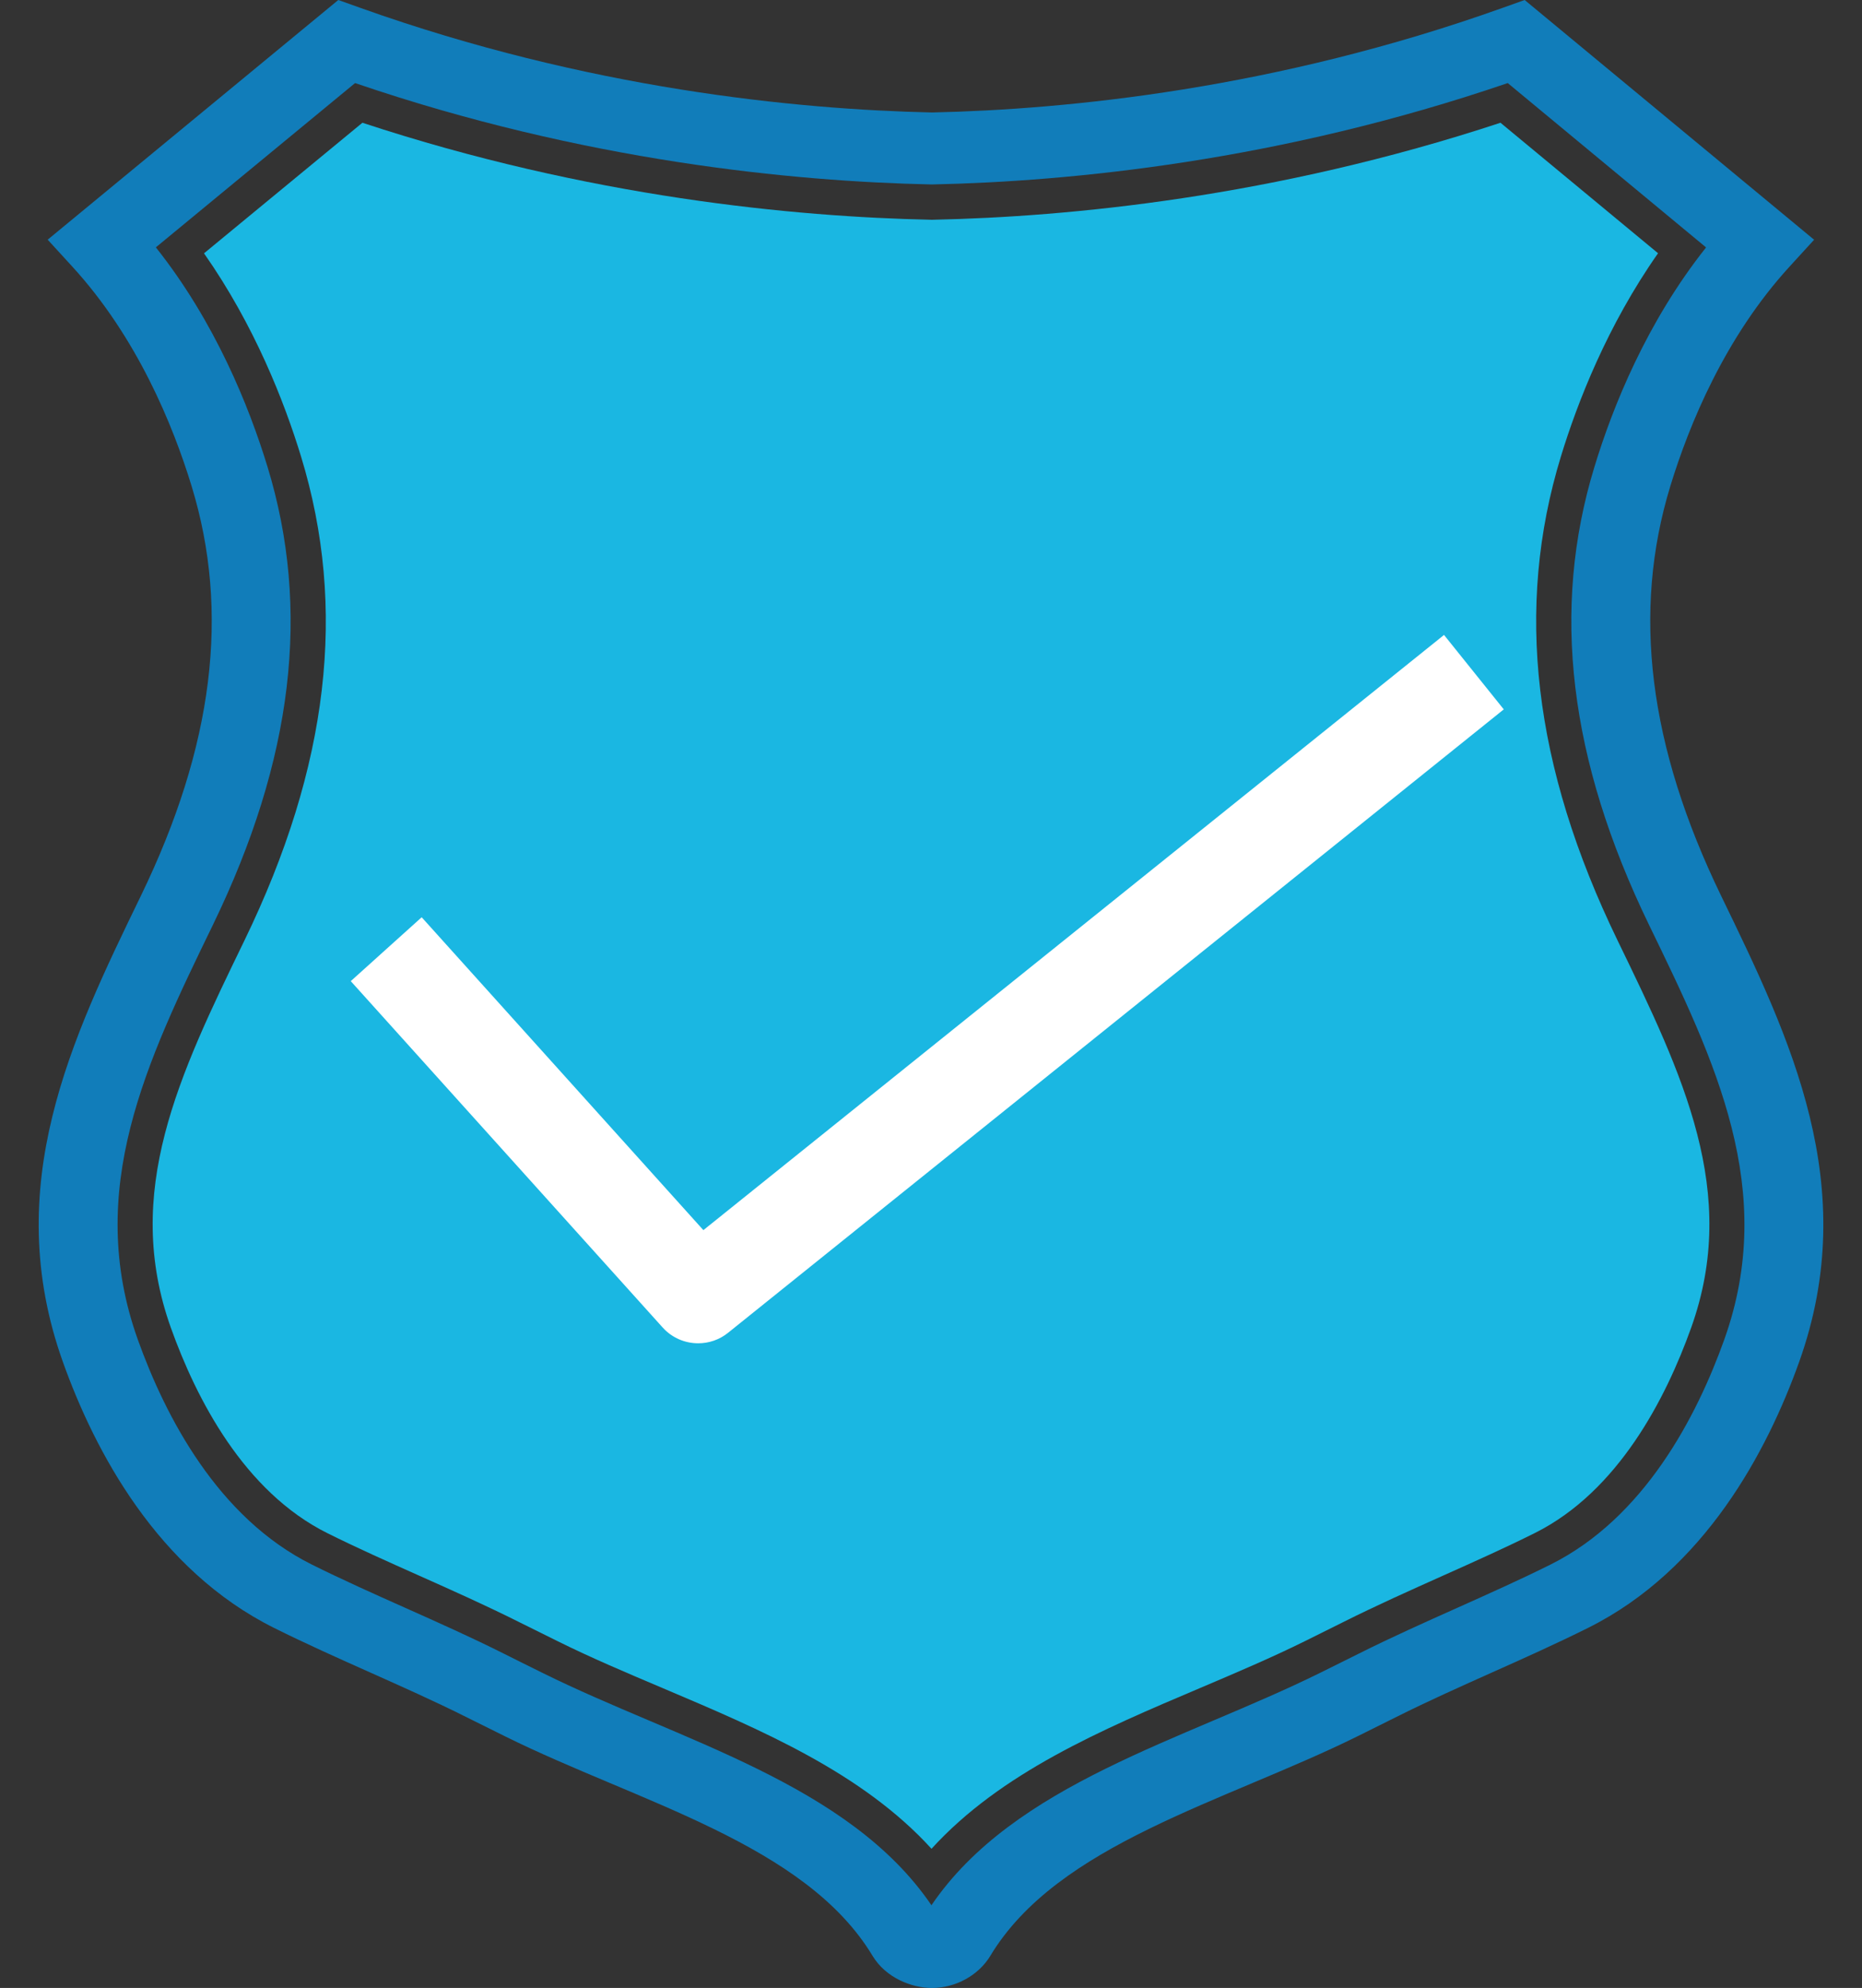
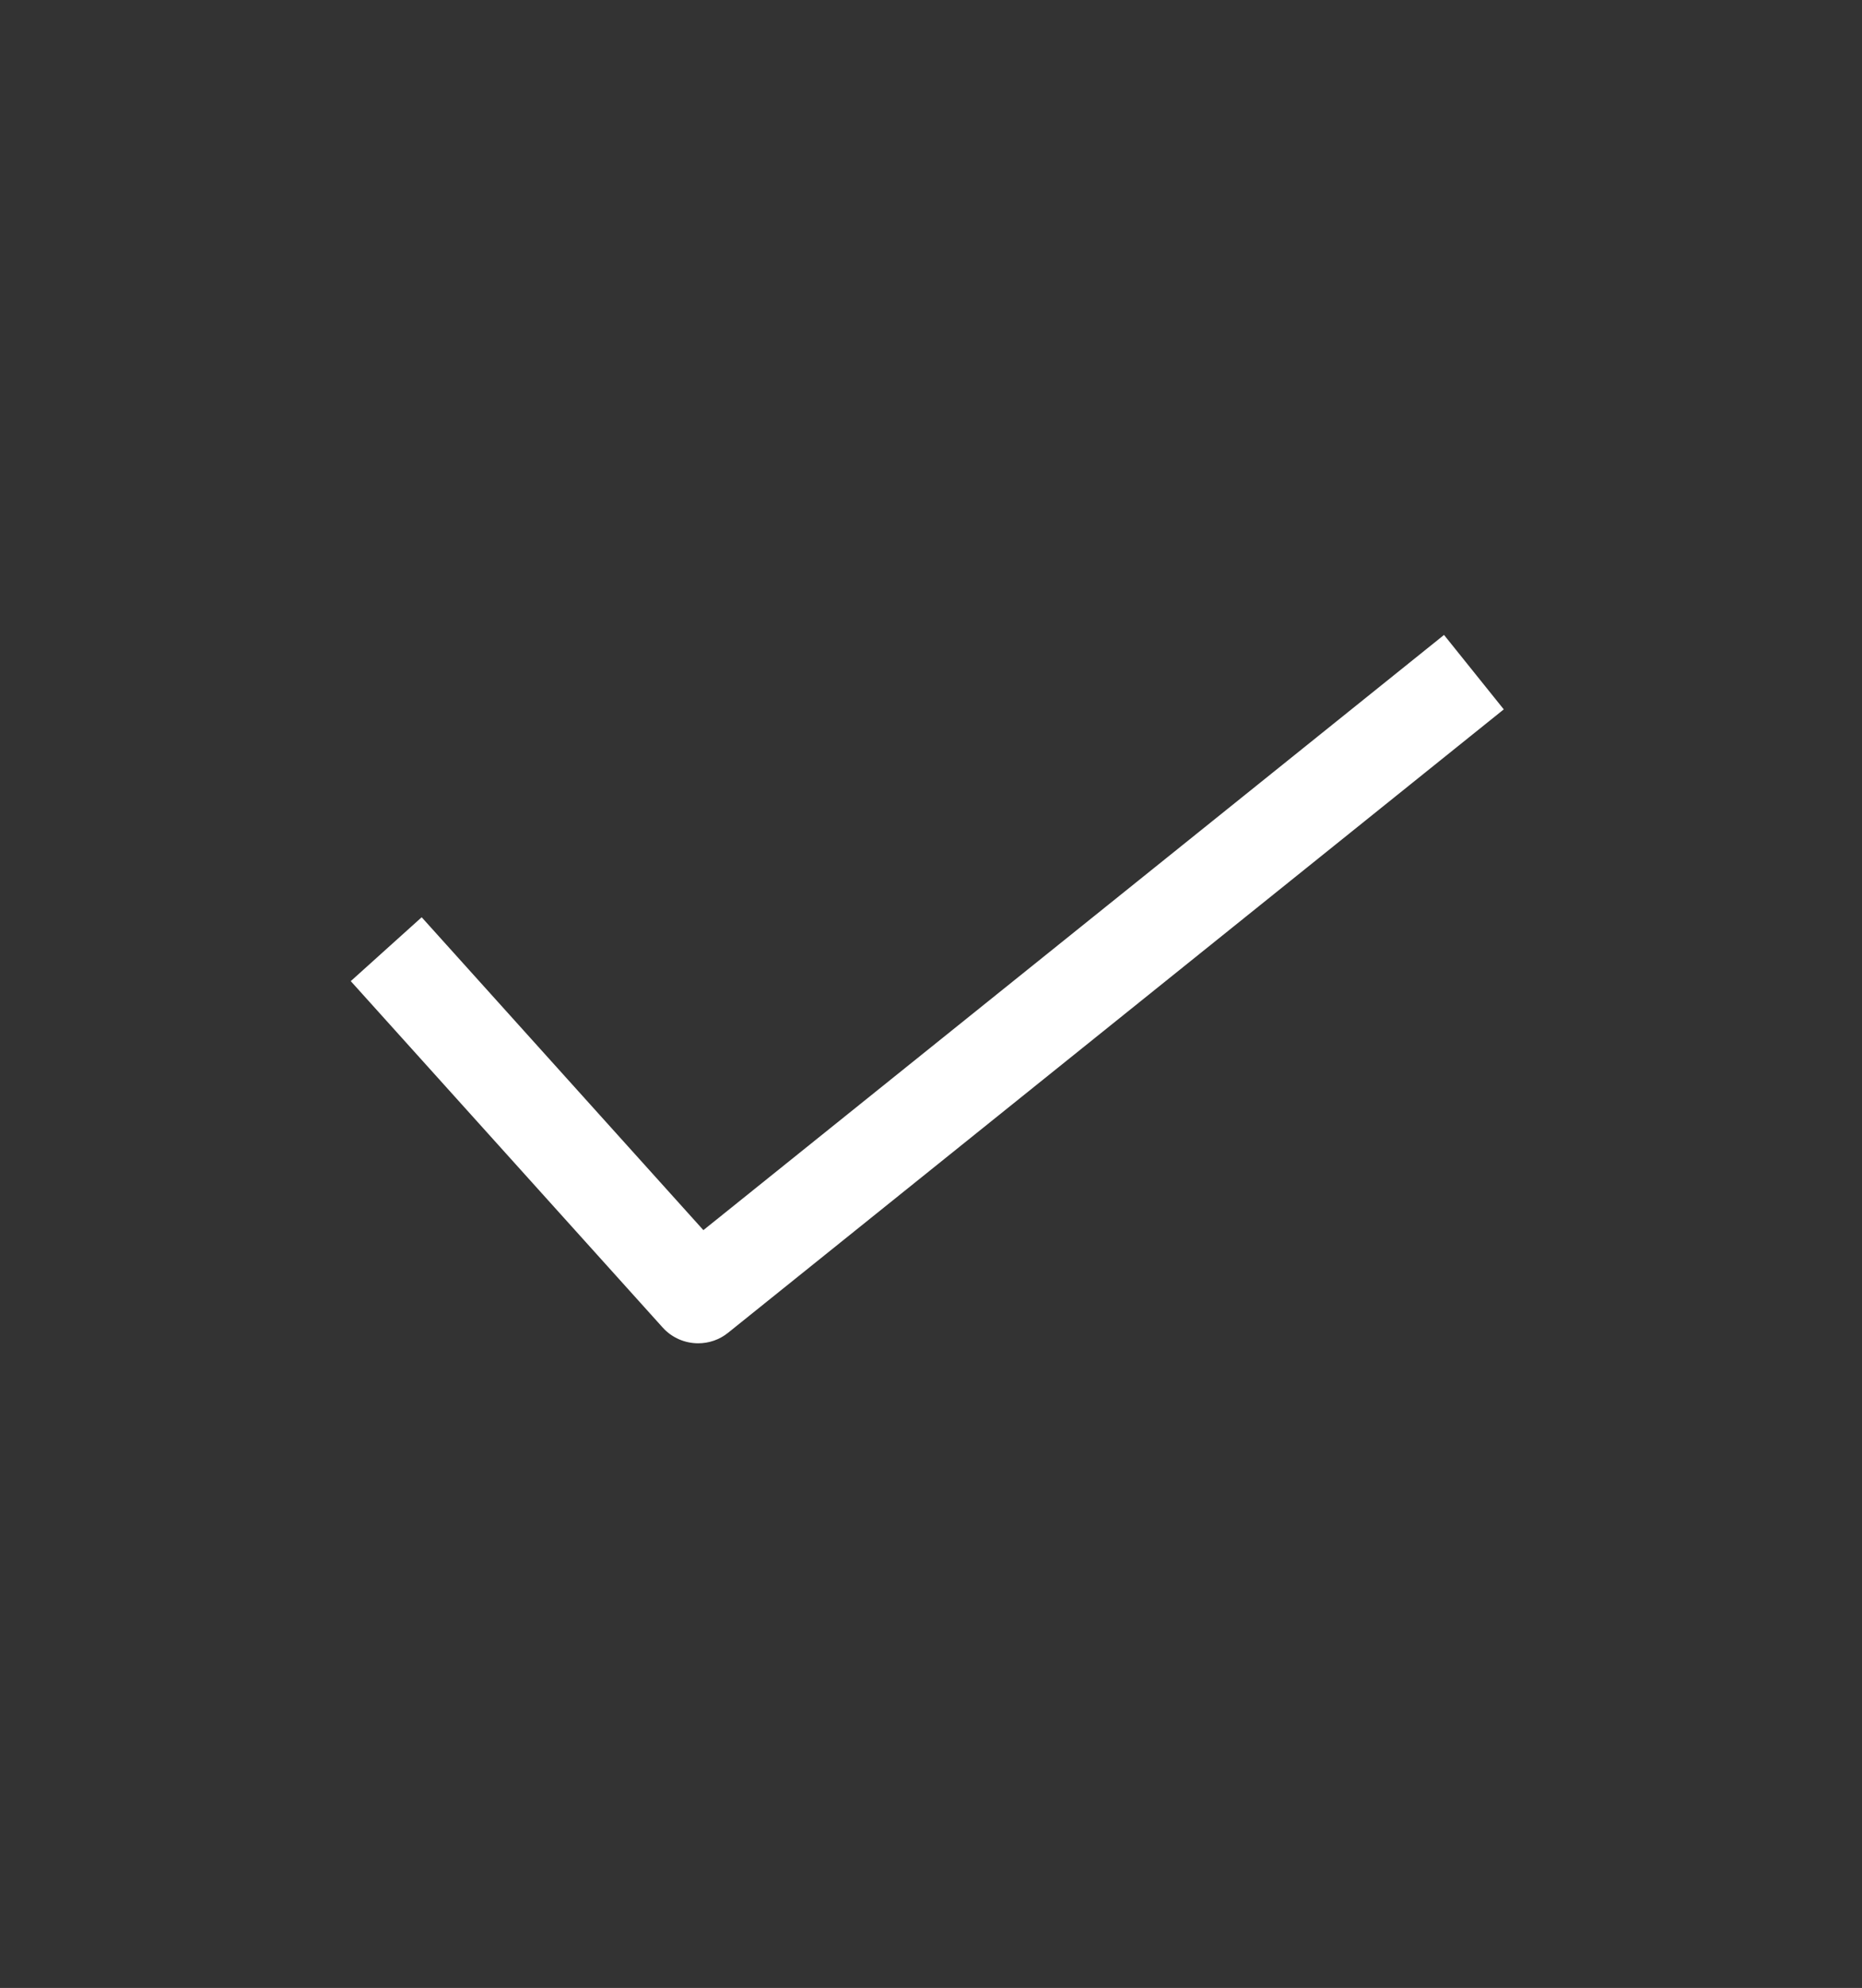
<svg xmlns="http://www.w3.org/2000/svg" height="2900.5" preserveAspectRatio="xMidYMid meet" version="1.0" viewBox="-56.5 0.0 2717.9 2900.5" width="2717.9" zoomAndPan="magnify">
  <rect x="-56.5" y="0.0" width="2717.9" height="2900.5" fill="#333333" stroke="none" />
  <g>
    <g id="change1_1">
-       <path d="M2455.9,1307.3c-106.1-218.7-130.4-414.3-74.3-598c27.3-89.3,79.7-217.4,174.4-320.7l35.5-38.8L2169,0 l-33.1,11.8c-330.7,118-634.7,148-832,152.3c-198-4.4-502.8-34.4-833.5-152.3L437.3,0L13.1,349.7l35.6,38.9 C143.5,491.9,195.9,620,223.2,709.3c56.2,183.8,31.9,379.4-74.2,598C48,1515.4-56.5,1730.6,35.4,1987.4 c46.5,130,137.8,302.9,308.2,387.8c46.2,23,94.1,44.4,140.3,65c46.3,20.7,94.2,42,139.3,64.6c18.6,9.3,37.9,18.8,57.6,28.6 c195.2,96.5,438,156.9,536.4,320.3c19.5,32.3,57.5,46.8,86.6,46.8c34.6,0,68-18.4,85.2-46.8c98.5-163.7,341.6-224.2,536.8-320.8 c19.3-9.6,38.2-18.9,56.5-28.1c45.1-22.6,93-44,139.2-64.7c46.2-20.6,93.9-42,140.1-65c170.2-84.8,261.4-257.7,308-387.8 C2661.4,1730.7,2556.9,1515.5,2455.9,1307.3z M2460.3,1954.7c-40.1,112-116.6,259.8-253.7,328.1c-44,21.9-90.5,42.7-135.6,62.9 c-47.4,21.2-96.4,43.1-143.9,66.9c-18.1,9.1-36.8,18.3-56,27.8c-199.9,98.9-446.8,161.4-568,339.4 c-121-177.7-367.7-240-567.5-338.9c-19.6-9.7-38.7-19.1-57.1-28.4c-47.5-23.8-96.6-45.7-144.1-66.9c-45.1-20.1-91.8-41-135.8-62.9 c-137.3-68.4-213.8-216.2-253.9-328.1c-78.2-218.4,12.9-406.1,109.4-604.8c117.4-241.8,143.5-460.7,79.8-669 c-27-88.2-76.4-211-162.9-319.9l290.8-239.7c334.1,114.1,640.1,143.6,840.6,147.9l1.4,0l1.4,0c199.9-4.3,505.1-33.7,839.1-147.9 L2433.8,361c-86.5,108.9-136,231.7-162.9,320c-63.7,208.2-37.5,427.1,79.9,669C2447.3,1548.7,2538.4,1736.4,2460.3,1954.7z" fill="#117dba" />
-     </g>
+       </g>
    <g id="change2_1">
-       <path d="M2304.7,1372.3c-123.3-254.1-150.4-485.2-82.8-706.3c24.2-79.2,67.8-191.1,141.8-296.5l-230-190.4 c-330.7,109-631.3,137.3-827.3,141.5l-2.5,0.1l-2.5-0.1c-196.7-4.2-498.2-32.5-828.9-141.5L241.3,369.6 C315.2,475,358.7,586.8,382.9,666c67.7,221.3,40.6,452.3-82.7,706.4c-95.6,196.9-178.1,367-107.2,565.1 c36.9,103.1,106.5,238.8,228.5,299.5c43,21.4,89.2,42,133.8,61.9c48,21.4,97.7,43.6,146.2,67.9c18.2,9.1,37,18.4,56.3,27.9l0.6,0.3 c48.7,24.1,99.7,45.7,153.6,68.5c142.9,60.6,290,122.9,391.2,233.9c101.3-111.2,248.6-173.7,391.7-234.4 c53.9-22.9,104.8-44.5,153.5-68.6c19.1-9.4,37.7-18.7,55.7-27.7c48.5-24.3,98-46.4,146.2-68c44.5-19.9,90.5-40.5,133.4-61.9 c121.8-60.7,191.4-196.4,228.3-299.5C2482.9,1739.5,2400.3,1569.3,2304.7,1372.3z" fill="#1ab7e2" />
-     </g>
+       </g>
    <g id="change3_1">
      <path d="M1006.2,1944.6c-12.8,10.3-28.2,15.3-43.6,15.3c-19.1,0-38.1-7.8-51.8-23l-455.3-505.4l103.5-93.2l411.2,456.5 l1081.1-868.4l87.2,108.6L1006.2,1944.6z" fill="#fff" />
    </g>
  </g>
</svg>